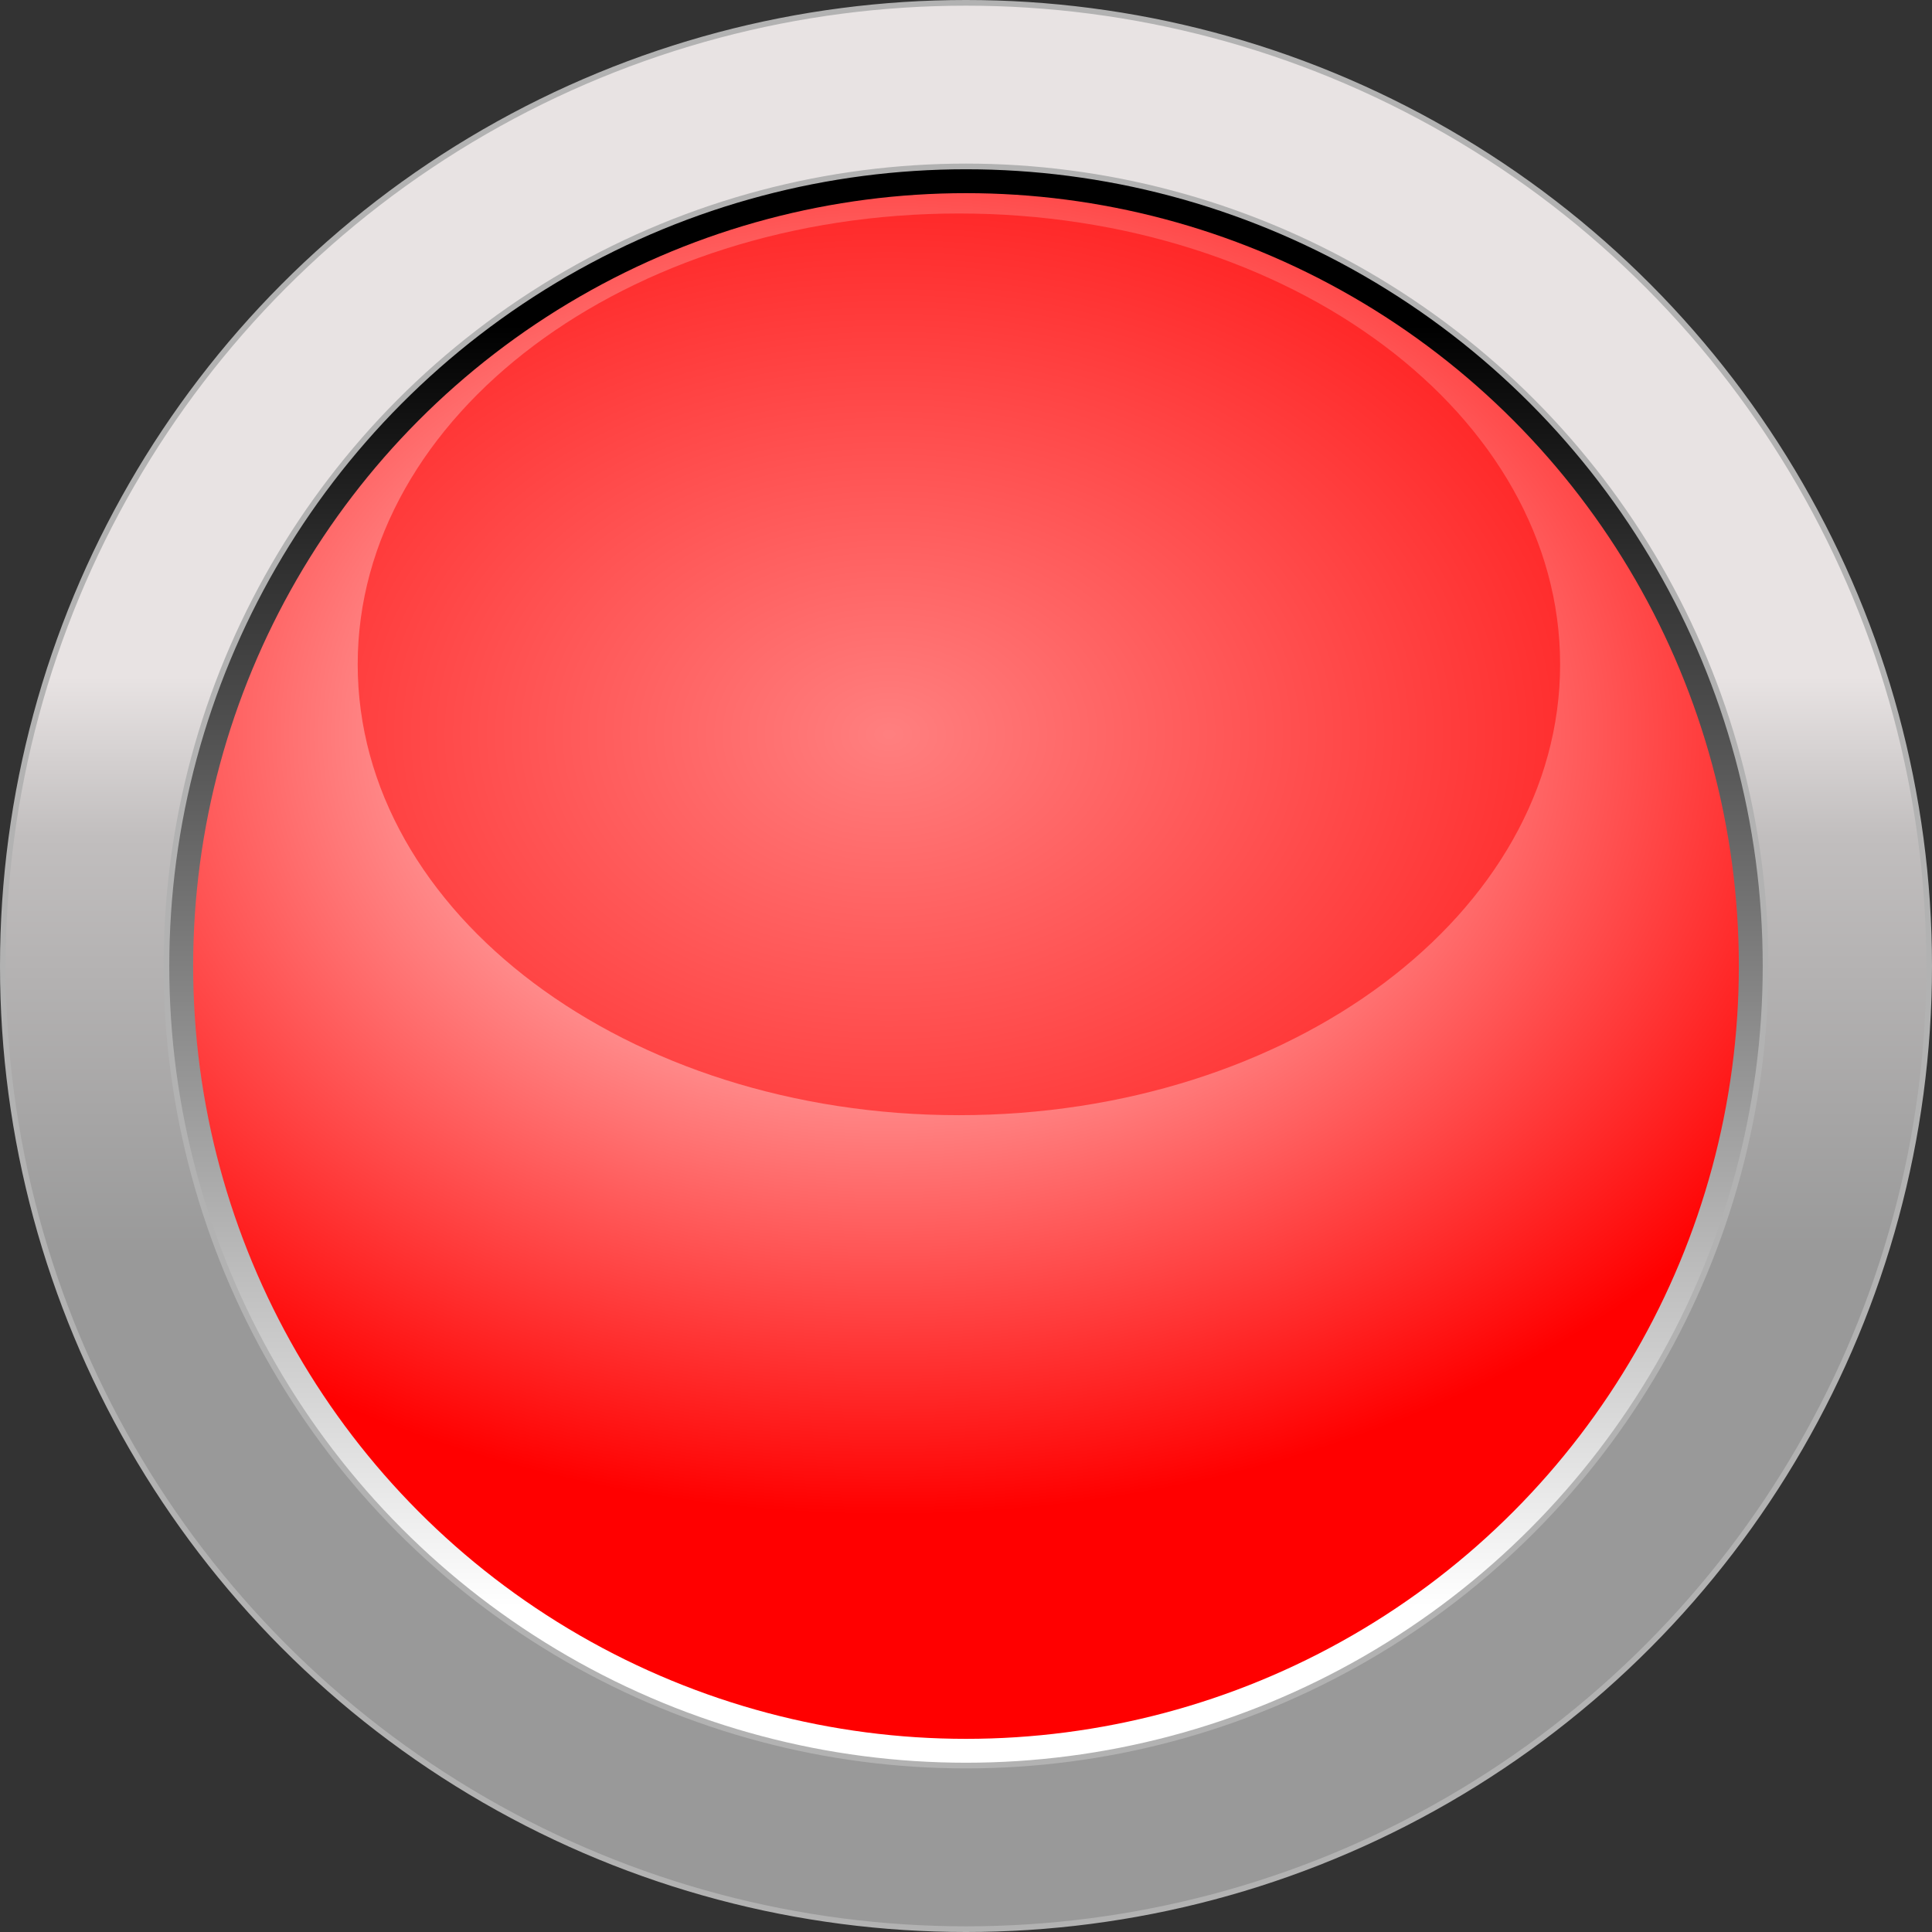
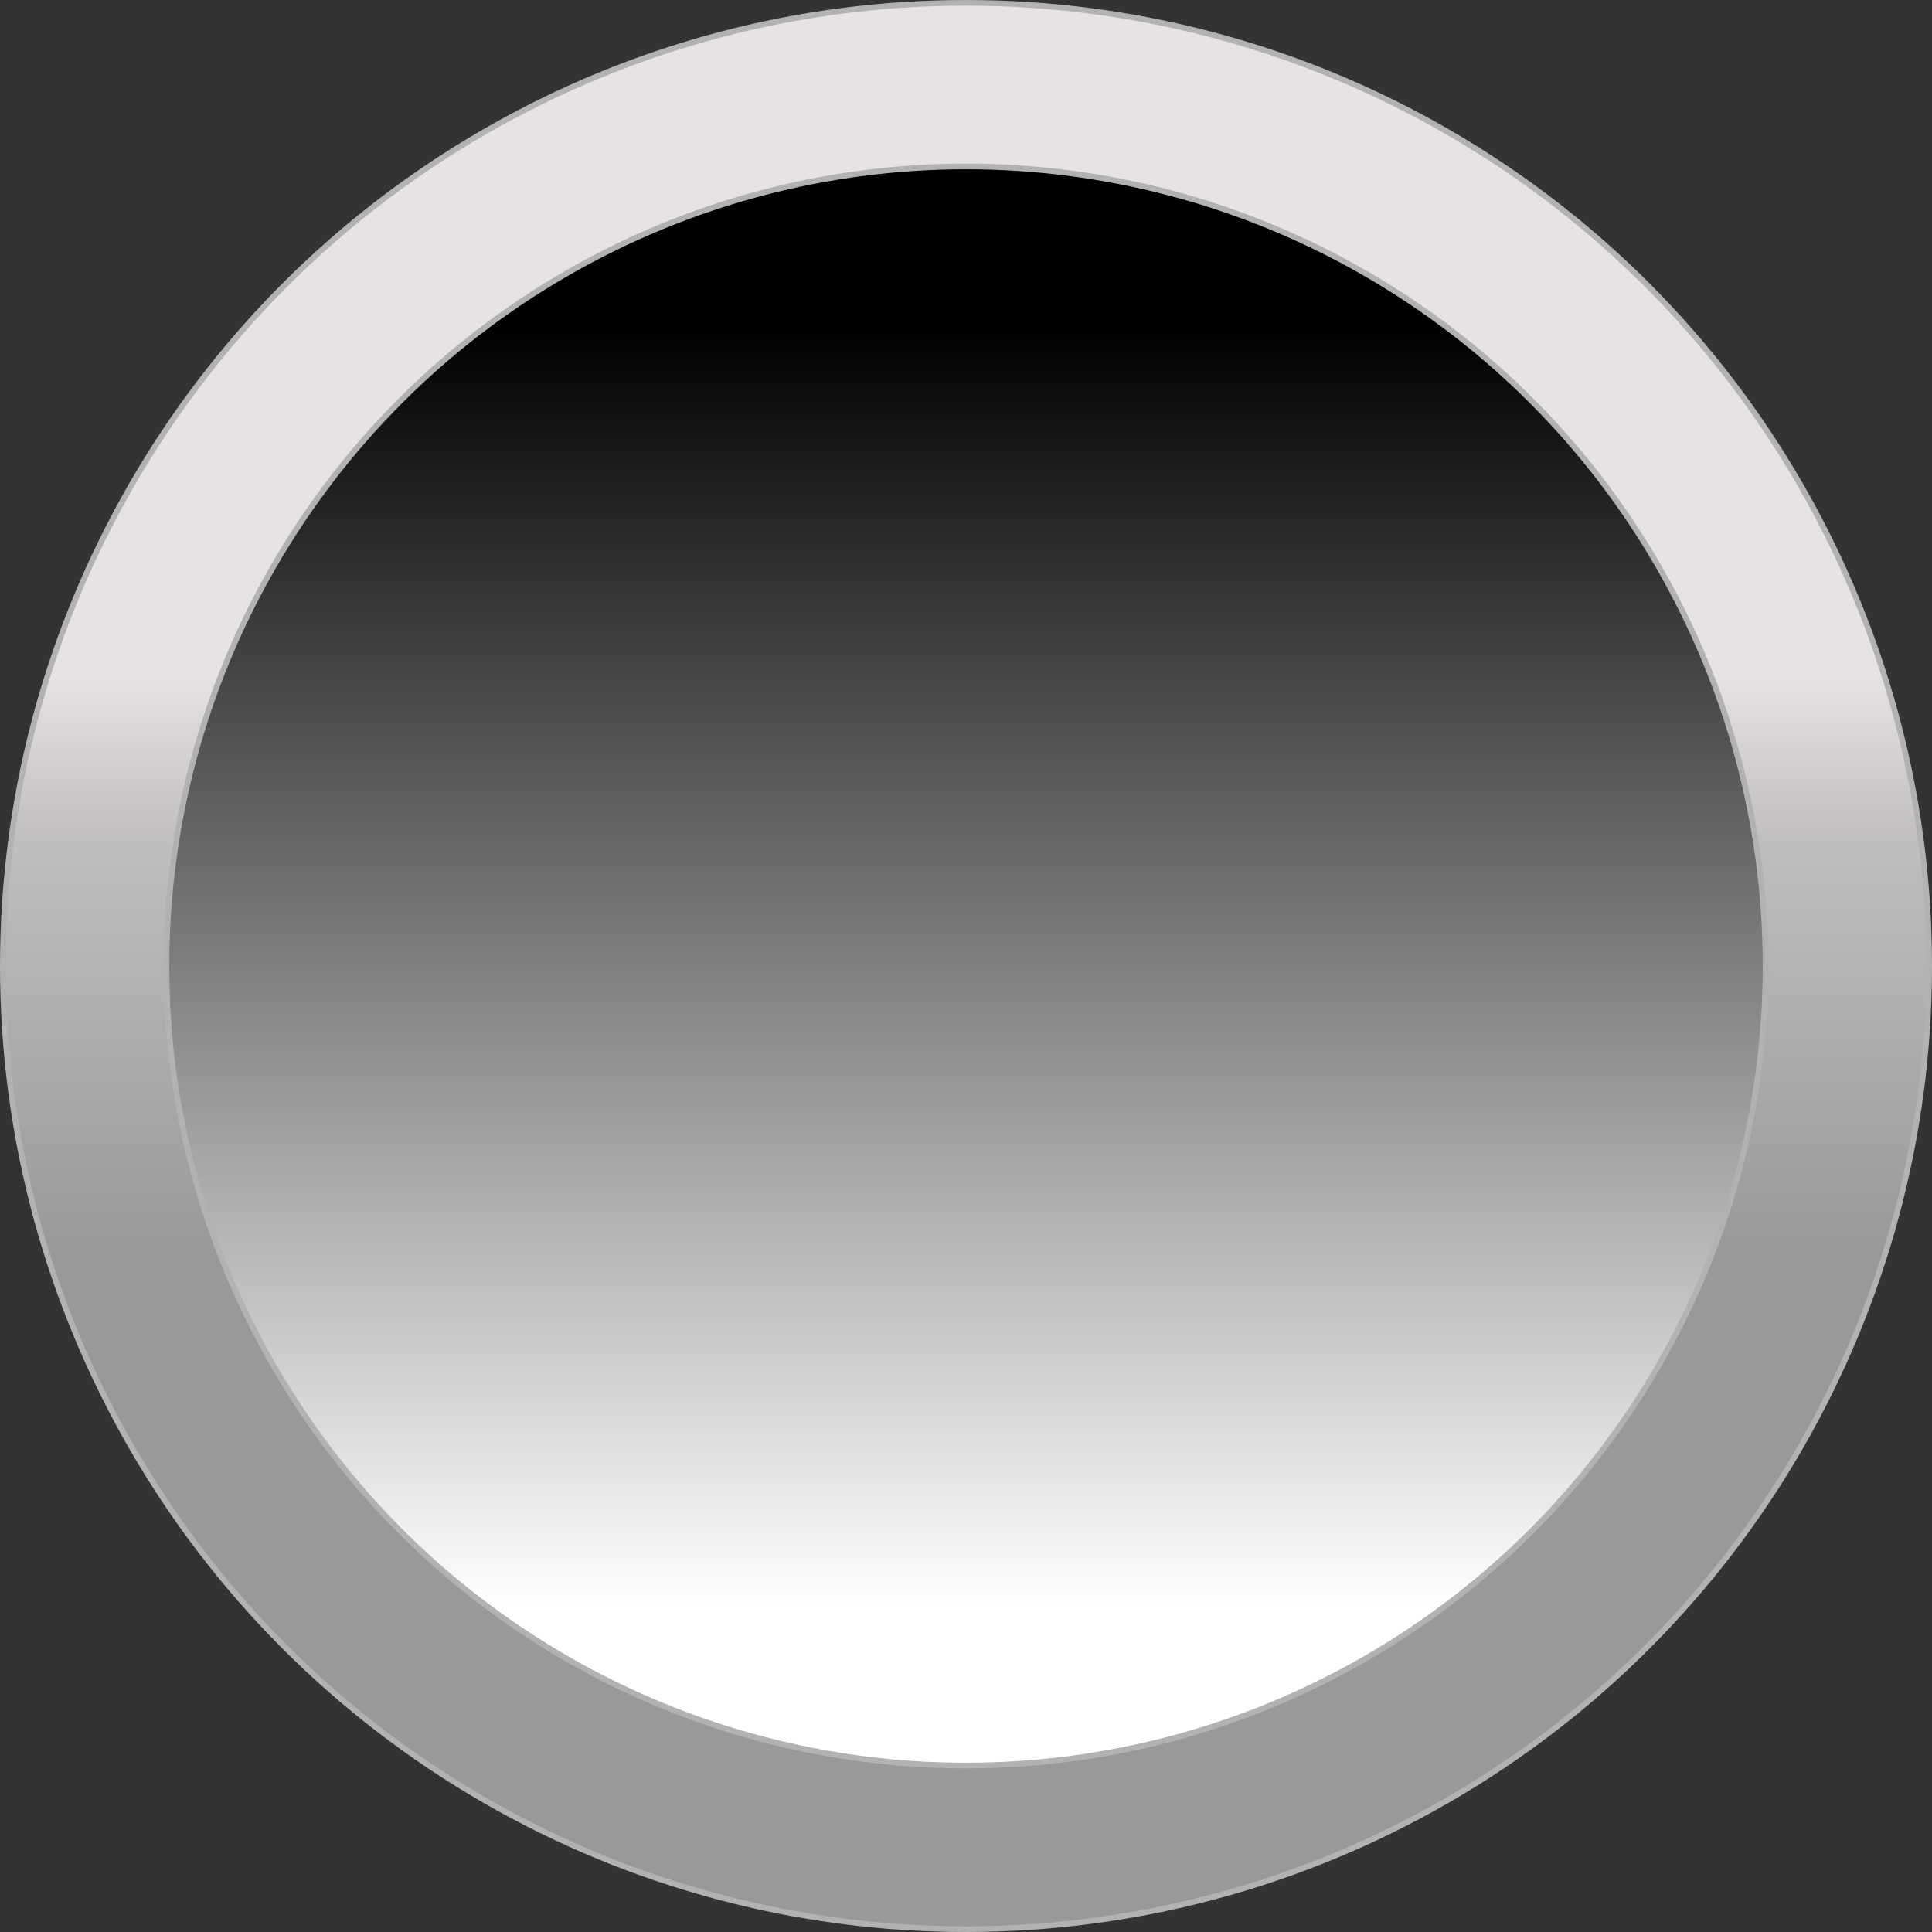
<svg xmlns="http://www.w3.org/2000/svg" xmlns:ns1="http://www.inkscape.org/namespaces/inkscape" xmlns:ns2="http://sodipodi.sourceforge.net/DTD/sodipodi-0.dtd" xmlns:xlink="http://www.w3.org/1999/xlink" xml:space="preserve" width="25.709mm" height="25.709mm" style="shape-rendering:geometricPrecision; text-rendering:geometricPrecision; image-rendering:optimizeQuality; fill-rule:evenodd; clip-rule:evenodd" viewBox="0 0 8.172 8.172" id="svg2" version="1.1" ns1:version="0.48.3.1 r9886" ns2:docname="167.svg">
  <rect x="0" y="0" width="8.172" height="8.172" fill="#333333" stroke="none" />
  <ns2:namedview pagecolor="#ffffff" bordercolor="#666666" borderopacity="1" objecttolerance="10" gridtolerance="10" guidetolerance="10" ns1:pageopacity="0" ns1:pageshadow="2" ns1:window-width="1440" ns1:window-height="844" id="namedview45" showgrid="false" ns1:zoom="2.5906551" ns1:cx="137.47286" ns1:cy="29.818097" ns1:window-x="-4" ns1:window-y="-4" ns1:window-maximized="1" ns1:current-layer="svg2" />
  <defs id="defs4">
    <style type="text/css" id="style6">
   
    .str0 {stroke:#B2B2B2;stroke-width:0.024}
    .fil3 {fill:white}
    .fil1 {fill:url(#id2)}
    .fil0 {fill:url(#id3)}
    .fil2 {fill:url(#id4)}
   
  </style>
    <mask id="id0">
      <linearGradient id="id1" gradientUnits="userSpaceOnUse" x1="4.056" y1="0.903" x2="4.056" y2="4.718" spreadMethod="reflect">
        <stop offset="0" style="stop-opacity:1; stop-color:white" id="stop10" />
        <stop offset="1" style="stop-opacity:0; stop-color:white" id="stop12" />
      </linearGradient>
-       <rect style="fill:url(#id1)" x="1.501" y="0.891" width="5.11" height="3.839" id="rect14" />
    </mask>
    <linearGradient id="id2" gradientUnits="userSpaceOnUse" x1="4.086" y1="1.381" x2="4.086" y2="6.791">
      <stop offset="0" style="stop-color:black" id="stop17" />
      <stop offset="1" style="stop-color:white" id="stop19" />
    </linearGradient>
    <linearGradient id="id3" gradientUnits="userSpaceOnUse" x1="4.086" y1="2.864" x2="4.086" y2="5.308">
      <stop offset="0" style="stop-color:#E8E3E3" id="stop22" />
      <stop offset="0.278" style="stop-color:#C1BEBE" id="stop24" />
      <stop offset="1" style="stop-color:#999999" id="stop26" />
    </linearGradient>
    <radialGradient id="id4" gradientUnits="userSpaceOnUse" cx="3.759" cy="3.105" r="10.095" fx="3.759" fy="3.105">
      <stop offset="0" style="stop-color:white" id="stop29" />
      <stop offset="1" style="stop-color: rgb(255, 0, 0);" id="stop33" />
    </radialGradient>
    <radialGradient ns1:collect="always" xlink:href="#id4" id="radialGradient3028" gradientUnits="userSpaceOnUse" cx="3.759" cy="3.105" fx="3.759" fy="3.105" r="10.095" gradientTransform="matrix(0.45,0,0,0.327,2.069,2.091)" />
  </defs>
  <circle ns2:ry="4.0739002" ns2:rx="4.0739002" ns2:cy="4.086" ns2:cx="4.08602" style="fill:url(#id3);stroke:#b2b2b2;stroke-width:0.024" id="circle37" r="4.074" cy="4.086" cx="4.086" class="fil0 str0" />
  <circle ns2:ry="3.3818099" ns2:rx="3.3818099" ns2:cy="4.086" ns2:cx="4.08602" style="fill:url(#id2);stroke:#b2b2b2;stroke-width:0.024" id="circle39" r="3.382" cy="4.086" cx="4.086" class="fil1 str0" />
  <g id="hmigradengt" ns1:label="#g3030">
-     <circle class="fil2" cx="4.086" cy="4.086" r="3.269" id="circle41" style="fill:url(#radialGradient3028)" ns2:cx="4.08602" ns2:cy="4.086" ns2:rx="3.2685299" ns2:ry="3.2685299" />
-   </g>
+     </g>
  <g id="light" ns1:label="#g3782">
-     <path class="fil3" style="fill: rgb(255, 0, 0); opacity: 0.5;" d="m 4.056,0.903 c 1.404,0 2.543,0.854 2.543,1.907 0,1.053 -1.139,1.907 -2.543,1.907 -1.404,0 -2.543,-0.854 -2.543,-1.907 0,-1.053 1.139,-1.907 2.543,-1.907 z" id="path43" mask="none" ns1:connector-curvature="0" />
+     <path class="fil3" style="fill: rgb(255, 0, 0); opacity: 0.5;" d="m 4.056,0.903 z" id="path43" mask="none" ns1:connector-curvature="0" />
  </g>
  <linearGradient spreadMethod="reflect" y2="4.718" x2="4.056" y1="0.903" x1="4.056" gradientUnits="userSpaceOnUse" id="linearGradient3008">
    <stop id="stop3010" style="stop-opacity:1; stop-color:white" offset="0" />
    <stop id="stop3012" style="stop-opacity:0; stop-color:white" offset="1" />
  </linearGradient>
</svg>